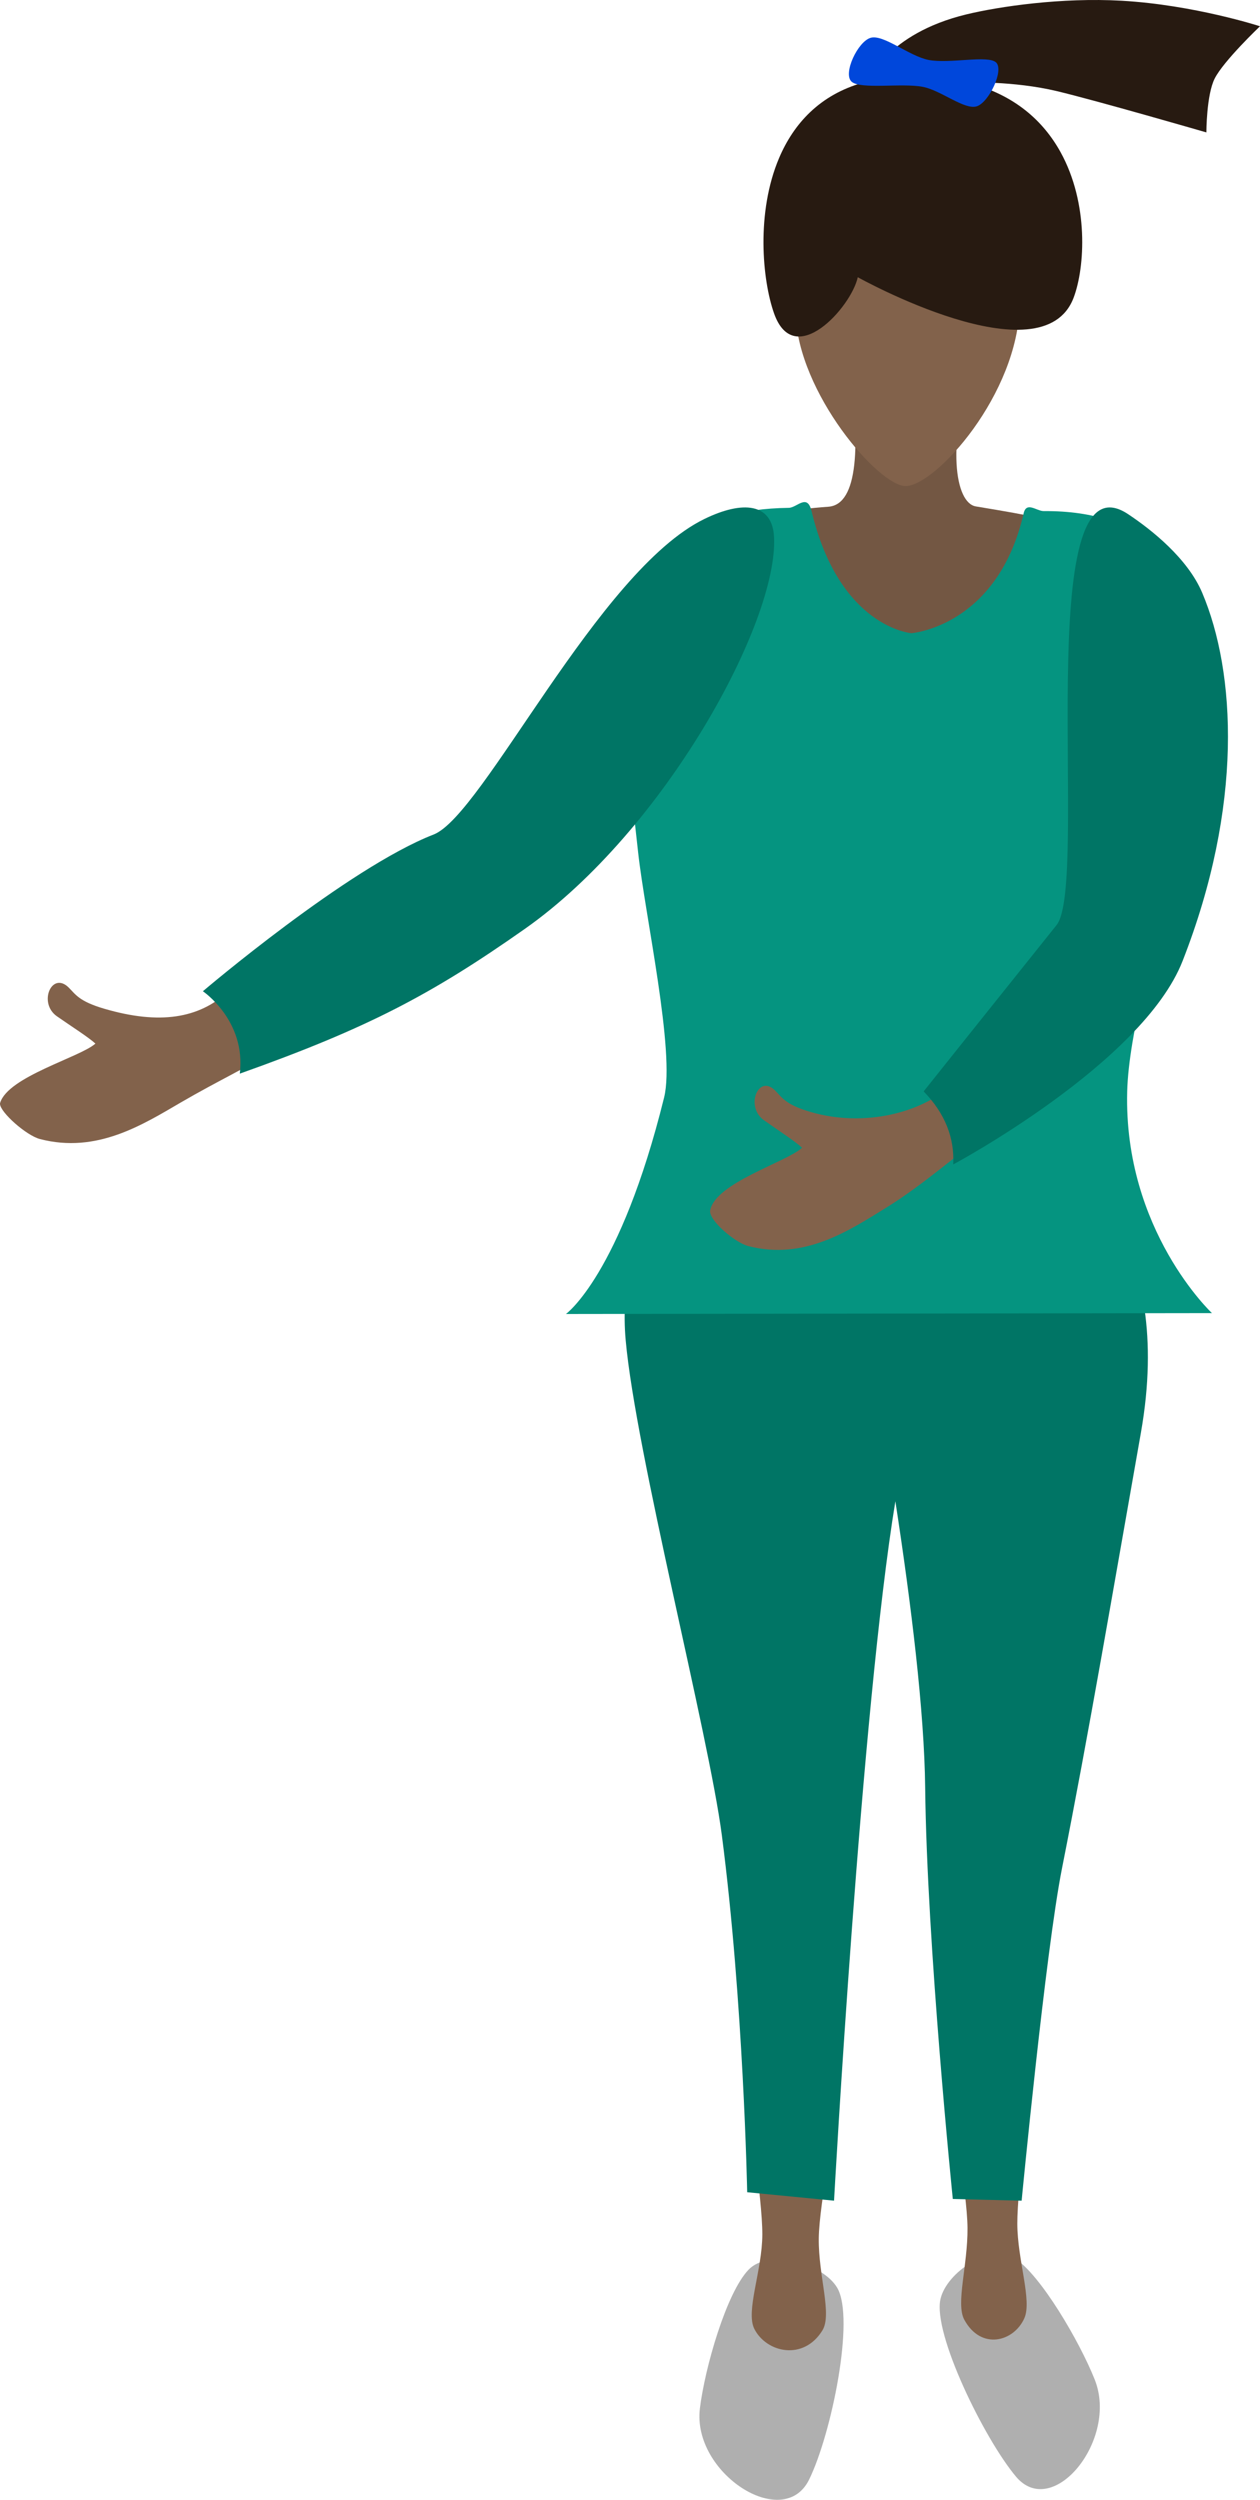
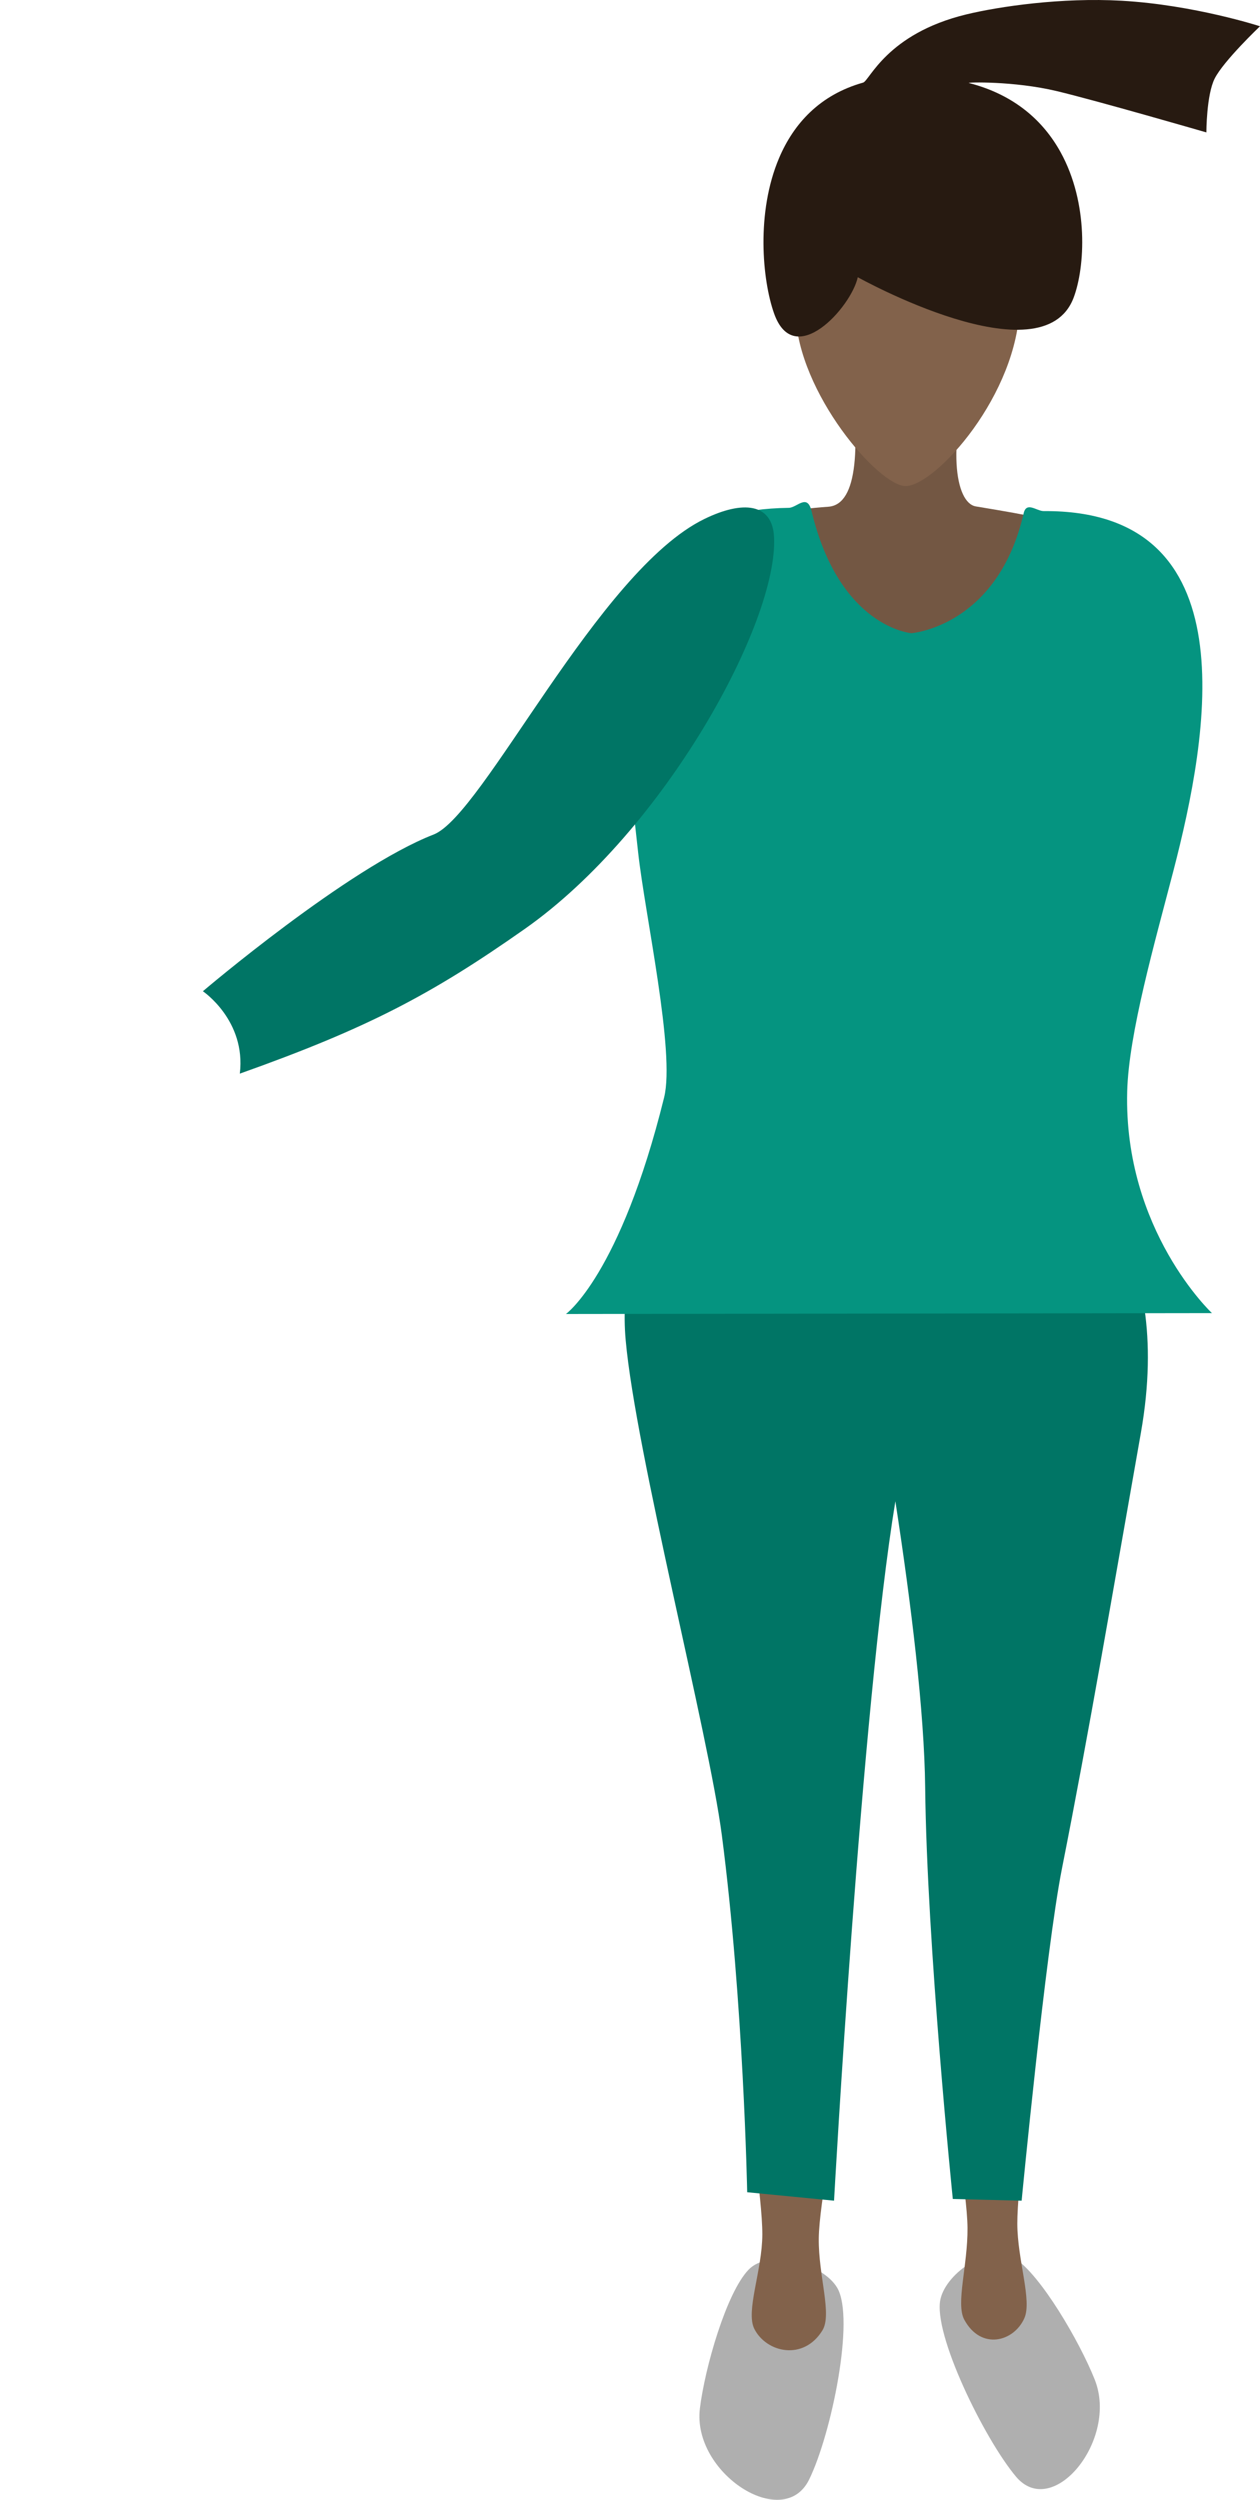
<svg xmlns="http://www.w3.org/2000/svg" width="236px" height="468px" viewBox="0 0 236 468" version="1.1">
  <title>mission</title>
  <g id="Page-1" stroke="none" stroke-width="1" fill="none" fill-rule="evenodd">
    <g id="Home" transform="translate(-974, -683)">
      <g id="mission" transform="translate(974, 683)">
        <path d="M212.411,109.095 C208.207,99.663 203.409,98.197 182.786,94.81 C178.86,94.166 177.211,83.189 182.349,67.73 C183.889,63.099 157.853,59.818 159.014,68.025 C161.172,83.262 160.782,94.477 155.138,94.869 C127.751,96.775 127.204,108.38 128.296,118.804 C129.382,129.183 141.693,148 141.693,148 L196.92,145.586 C196.92,145.586 216.617,118.525 212.411,109.095" id="Fill-1" fill="#735743" />
        <path d="M169.454,34.003 C179.738,34.185 191.258,41.142 190.996,56.971 C190.716,73.835 175.256,90.9 169.657,91 C164.647,91.088 149.433,73.552 149.014,58.664 C148.567,42.807 159.17,33.82 169.454,34.003" id="Fill-2" fill="#82624B" />
        <path d="M236,4.918 C236,4.918 229.188,11.389 227.514,14.701 C225.959,17.778 225.956,24.79 225.956,24.79 C225.956,24.79 205.458,18.852 197.934,17.056 C189.876,15.133 180.949,15.4 181.471,15.535 C190.058,17.744 195.448,22.691 198.647,28.487 C203.944,38.083 203.239,50.01 201.102,55.707 C195.282,71.224 160.663,51.902 160.663,51.902 C159.458,57.487 148.77,69.404 144.98,58.668 C142.765,52.391 141.6,39.756 145.93,29.57 C148.647,23.182 153.524,17.757 161.658,15.467 C162.862,15.128 166.067,6.326 180.95,2.707 C187.11,1.21 198.829,-0.501 210.081,0.137 C223.658,0.907 236,4.918 236,4.918" id="Fill-3" fill="#271A11" />
-         <path d="M186.576,11.701 C185.066,10.254 177.83,11.99 173.916,11.22 C170.279,10.502 165.493,6.4 163.087,7.075 C160.681,7.749 157.852,13.74 159.483,15.271 C161.114,16.803 168.955,15.493 172.869,16.264 C176.299,16.939 180.687,20.658 182.972,19.898 C185.256,19.137 188.085,13.148 186.576,11.701" id="Fill-4" fill="#0047DB" />
        <path d="M156.818,428.32 C154.15,423.757 144.068,420.89 140.196,424.932 C136.06,429.25 132.02,443.243 131.088,450.923 C129.627,462.984 146.714,474.043 151.547,464.217 C155.705,455.767 160.185,434.078 156.818,428.32" id="Fill-5" fill="#AFAFAF" />
        <path d="M157,394.961 L140,394 C140,394 142.8,411.48 142.785,418.31 C142.769,425.097 139.617,432.691 141.29,436.004 C143.534,440.445 150.5,442.042 154.041,436.281 C155.892,433.268 153.287,426.126 153.357,419.074 C153.422,412.348 157,394.961 157,394.961" id="Fill-6" fill="#82624B" />
        <path d="M176.154,430.409 C177.334,425.314 185.575,419.92 190.091,422.809 C194.915,425.894 202.196,438.334 205.046,445.497 C209.52,456.749 197.184,471.867 190.29,463.655 C184.361,456.589 174.664,436.842 176.154,430.409" id="Fill-7" fill="#AFAFAF" />
        <path d="M178,392.961 L193,392 C193,392 190.53,409.48 190.544,416.31 C190.558,423.097 193.339,430.691 191.862,434.005 C189.883,438.445 183.736,440.042 180.612,434.281 C178.979,431.268 181.276,424.126 181.216,417.076 C181.158,410.348 178,392.961 178,392.961" id="Fill-8" fill="#82624B" />
        <path d="M156.629,219.925 L127.088,219 C127.088,219 115.373,230.63 117.192,250.913 C119.079,271.949 132.729,324.608 135.2,343.562 C139.261,374.698 139.95,410.418 139.95,410.418 L156.217,412 C156.217,412 161.298,320.052 167.704,281.055 C170.682,300.405 173.128,320.41 173.286,334.667 C173.612,364.211 178.462,411.68 178.462,411.68 L191.354,412 C191.354,412 195.829,365.343 198.909,349.807 C203.975,324.261 208.464,297.798 213.681,268.299 C220.17,231.607 200.606,219 200.606,219 L156.521,219.408 C156.521,219.408 156.559,219.585 156.629,219.925" id="Fill-9" fill="#007565" />
        <path d="M219.759,163.117 C226.453,137.349 234.02,95.411 195.489,95.685 C194.16,95.695 192.255,93.811 191.728,96.109 C186.845,117.34 170.707,118.545 170.707,118.545 C170.707,118.545 157.228,117.502 152.008,95.685 C151.199,92.303 149.277,95.054 147.745,95.074 C111.156,95.551 116.088,128.303 119.521,159.577 C120.809,171.313 126.497,196.947 124.389,205.465 C116.155,238.731 106,246 106,246 L227,245.834 C227,245.834 210.453,230.319 211.125,204.342 C211.406,193.477 216.302,176.425 219.759,163.117" id="Fill-10" fill="#059480" />
-         <path d="M42.687,185.667 C37.253,190.648 29.943,191.897 19.513,188.843 C14.749,187.448 14.127,186.123 12.861,184.876 C9.697,181.761 7.108,187.767 10.653,190.257 C13.288,192.106 16.545,194.156 17.872,195.376 C15.008,197.934 1.51,201.548 0.025,206.472 C0.006,206.533 -0.002,206.601 0.001,206.676 C0.064,208.26 4.912,212.574 7.479,213.244 C18.145,216.026 26.748,210.542 33.925,206.365 C40.792,202.37 46.383,199.789 50,197.393 L42.687,185.667" id="Fill-11" fill="#82624B" />
        <path d="M131.924,97.163 C139.082,93.674 144.655,94.137 144.978,100.533 C145.785,116.466 124.444,155.518 98.312,173.894 C80.808,186.201 68.849,192.494 44.918,201 C46.118,191.038 38,185.575 38,185.575 C38,185.575 65.131,162.487 81.224,156.231 C90.501,152.625 112.01,106.87 131.924,97.163" id="Fill-12" fill="#007565" />
-         <path d="M178.305,203 C172.99,208.154 162.099,211.195 151.783,208.164 C147.07,206.779 146.443,205.426 145.182,204.161 C142.032,200.998 139.536,207.178 143.055,209.695 C145.672,211.566 148.903,213.636 150.225,214.874 C147.424,217.521 133.962,221.434 133.016,226.607 C132.689,228.398 137.601,232.617 140.139,233.279 C150.688,236.029 159.122,230.33 166.163,225.984 C172.9,221.826 180.453,215.198 184,212.709 L178.305,203" id="Fill-13" fill="#82624B" />
-         <path d="M211.289,96.253 C215.657,99.155 222.439,104.518 225.175,110.978 C231.479,125.854 232.889,150.856 221.503,179.909 C213.996,199.061 178.541,218 178.541,218 C178.792,213.07 177.056,208.492 173,204.323 C173,204.323 187.103,186.652 197.898,173.186 C204.119,165.425 192.85,84.003 211.289,96.253" id="Fill-14" fill="#007565" />
      </g>
    </g>
  </g>
</svg>